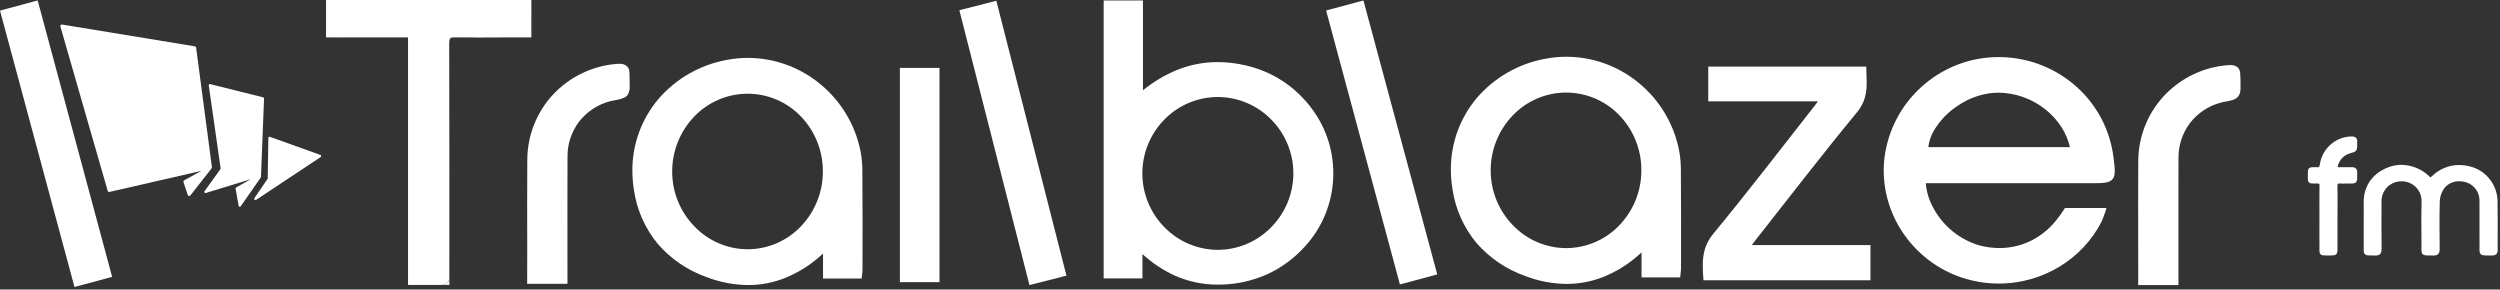
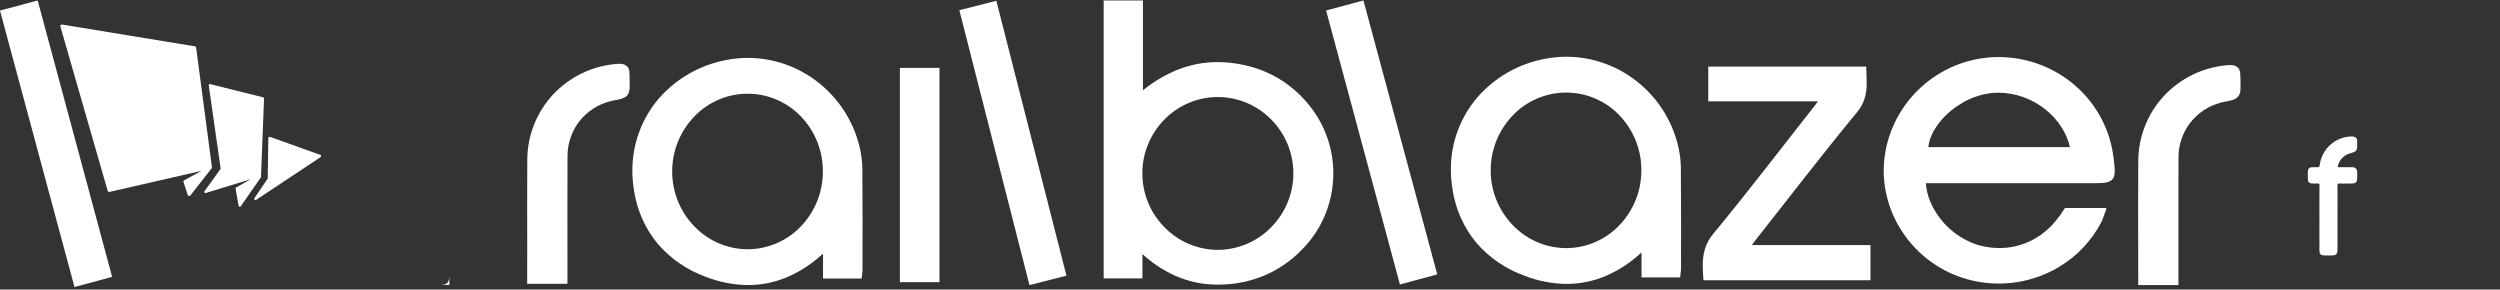
<svg xmlns="http://www.w3.org/2000/svg" clip-rule="evenodd" fill-rule="evenodd" stroke-linejoin="round" stroke-miterlimit="2" viewBox="0 0 708 82">
  <rect x="0" y="0" width="708" height="82" fill="#333333" stroke="none" />
  <g fill="#fff">
    <g fill-rule="nonzero">
      <path d="m10.892.967-.227-.84-.84.226-8.985 2.421-.84.227.226.84c6.923 25.691 13.763 51.074 20.64 76.599l.227.84.84-.226 8.985-2.421.84-.227-.227-.84c-6.887-25.563-13.746-51.018-20.639-76.599z" />
      <path d="m30.496 54.041c.064.224.295.36.523.308l26.044-5.973-4.888 2.683c-.186.102-.273.324-.206.525l1.195 3.613c.06.18.229.303.419.303.136 0 .264-.063.348-.169l5.995-7.659c.073-.094.106-.213.09-.33l-4.472-33.843c-.025-.192-.175-.346-.366-.378l-37.578-6.169c-.024-.004-.047-.006-.071-.006-.243 0-.442.199-.442.441 0 .042.006.083.017.122z" />
      <path d="m59.511 23.816 15.025 3.75c.146.036.247.171.242.321l-.868 22.205c-.002.061-.022.12-.057.17l-5.693 8.177c-.06.085-.157.136-.262.136-.154 0-.287-.111-.314-.263l-.865-4.887c-.023-.133.039-.266.156-.333l4.118-2.339-12.728 3.903c-.031.01-.062.014-.094.014-.175 0-.318-.144-.318-.318 0-.067.021-.133.06-.187l4.512-6.266c.048-.067.068-.15.056-.232l-3.363-23.497c-.002-.015-.003-.03-.003-.045 0-.175.144-.319.319-.319.026 0 .052.003.077.01z" />
      <path d="m75.998 39.086-.179 11.403c-.002.069-.023.136-.062.193l-3.701 5.424c-.039.059-.061.128-.061.198 0 .193.159.352.352.352.069 0 .137-.02.194-.059l18.251-12.106c.098-.065.158-.175.158-.293 0-.148-.094-.281-.233-.331l-14.249-5.106c-.038-.014-.078-.021-.118-.021-.191 0-.349.156-.352.346z" />
      <path d="m363.053 22.819c-3.183-2.038-6.699-3.502-10.387-4.323-2.56-.597-5.179-.903-7.807-.913-4.044-.005-8.05.79-11.786 2.338-3.383 1.424-6.545 3.325-9.389 5.644v-25.437h-11.128v78.706h10.983v-6.877c2.707 2.489 5.787 4.539 9.129 6.073 3.843 1.721 8.01 2.599 12.22 2.575.397 0 .797-.007 1.2-.021 4.397-.119 8.729-1.102 12.747-2.894 3.981-1.828 7.556-4.436 10.512-7.669 10.23-10.892 11.039-27.772 1.899-39.593-2.274-2.988-5.046-5.562-8.193-7.609zm-3.118 41.601c-3.968 4.037-9.393 6.322-15.054 6.34h-.025c-5.664-.023-11.087-2.318-15.046-6.367-4.025-4.058-6.289-9.546-6.296-15.262v-.015c-.008-5.711 2.237-11.201 6.244-15.269 3.955-4.047 9.373-6.344 15.032-6.371h.089c5.679.009 11.124 2.297 15.106 6.346 4.033 4.055 6.3 9.547 6.3 15.266v.101c-.032 5.712-2.315 11.187-6.35 15.231z" />
      <path d="m243.336 41.209c-1.797-7.121-5.924-13.441-11.723-17.948-5.652-4.426-12.621-6.843-19.8-6.868-2.023 0-4.041.195-6.027.582-7.51 1.373-14.329 5.276-19.317 11.056-4.803 5.675-7.423 12.884-7.383 20.318.002 1.842.152 3.68.449 5.497.816 5.614 3.163 10.896 6.783 15.263 3.719 4.272 8.484 7.505 13.828 9.382 3.738 1.44 7.705 2.197 11.712 2.235 3.522.003 7.014-.653 10.295-1.934 3.486-1.387 6.719-3.34 9.57-5.779.436-.365.853-.737 1.357-1.19v7.054h10.938l.081-.772c.035-.339.073-.61.104-.865.034-.254.053-.509.056-.765.002-4.792.007-9.586.014-14.381 0-4.782-.019-9.565-.058-14.35-.035-2.205-.33-4.399-.879-6.535zm-31.503 29.383h-.119c-5.666-.028-11.085-2.347-15.016-6.427-4.037-4.126-6.311-9.668-6.334-15.441v-.1c-.026-5.824 2.221-11.434 6.26-15.631 3.94-4.113 9.393-6.446 15.089-6.455h.019c5.676.001 11.114 2.316 15.05 6.406 4.025 4.171 6.268 9.753 6.25 15.549v.045c.023 5.794-2.204 11.376-6.21 15.562-3.908 4.106-9.322 6.451-14.989 6.492z" />
      <path d="m475.138 40.885c-1.796-7.121-5.924-13.441-11.722-17.948-5.652-4.426-12.622-6.844-19.8-6.868-2.023 0-4.042.195-6.027.582-7.511 1.373-14.33 5.275-19.317 11.056-4.804 5.674-7.424 12.883-7.383 20.318.001 1.841.151 3.679.449 5.496.815 5.614 3.162 10.896 6.782 15.264 3.719 4.271 8.484 7.504 13.828 9.381 3.738 1.441 7.706 2.198 11.712 2.236 3.522.003 7.014-.653 10.295-1.934 3.486-1.388 6.719-3.34 9.57-5.779.436-.365.853-.737 1.357-1.191v7.055h10.938l.081-.773c.035-.338.073-.609.104-.865.034-.253.053-.509.056-.765.002-4.792.006-9.586.014-14.38 0-4.783-.019-9.566-.058-14.35-.035-2.206-.33-4.399-.879-6.535zm-31.5 29.383h-.122c-5.665-.028-11.085-2.348-15.015-6.427-4.038-4.126-6.311-9.668-6.335-15.441v-.099c-.025-5.824 2.221-11.435 6.26-15.631 3.941-4.114 9.393-6.446 15.09-6.456h.018c5.676.002 11.114 2.316 15.05 6.406 4.025 4.171 6.268 9.753 6.249 15.549v.045c.024 5.794-2.203 11.376-6.209 15.561-3.907 4.106-9.321 6.451-14.989 6.493z" />
      <path d="m496.229 69.247c.311-.426.574-.78.844-1.122 9.59-12.159 19.009-24.44 28.852-36.353 1.036-1.228 1.795-2.664 2.227-4.211.354-1.374.518-2.789.488-4.208 0-1.217-.073-2.428-.101-3.648l-.02-.842h-44.739v9.839h31.052l-.063.088c-.283.395-.516.716-.756 1.021-9.574 12.172-18.963 24.477-28.809 36.384-1.102 1.303-1.921 2.82-2.406 4.456-.408 1.48-.6 3.011-.571 4.546 0 1.109.068 2.226.14 3.368l.051.808h47.295v-9.962h-33.604z" />
      <path d="m386.35.961-.224-.833-.833.224-8.905 2.4-.833.225.225.832c6.861 25.463 13.64 50.62 20.456 75.918l.225.833.832-.225 8.906-2.4.832-.224-.224-.833c-6.827-25.335-13.625-50.564-20.457-75.917z" />
      <path d="m282.377 1.06-.213-.836-.835.214-8.804 2.245-.835.213.213.836c6.5 25.483 12.951 50.778 19.427 76.169l.213.835.835-.213 8.804-2.245.835-.213-.213-.836z" />
      <path d="m127.135 79.217c-.04.174-.102.343-.184.502-.119.23-.292.429-.503.579-.117.081-.243.148-.375.2-.142.054-.288.094-.436.121-.42.063-.845.09-1.269.078-.406 0-.873-.008-1.425-.008-.144 0-.295.001-.451.002h-.001c-.707.006-1.412.008-2.14.008-1.21 0-2.483-.005-3.931-.005h-.863v.005h11.697v-3.025c-.002.265-.003.525-.015.747-.011.268-.046.534-.104.796z" />
      <path d="m127.253 75.203v.969z" />
-       <path d="m150.481 3.17v-3.17h-58.143v10.595h2.596c.046.001.087.012.133.012.033 0 .068 0 .104-.001h.001c.545-.008 1.091-.007 1.637-.011h18.748v70.099h.862c1.449 0 2.722.005 3.931.005.729 0 1.434-.002 2.14-.008h.002c.156-.002.306-.002.451-.002.552 0 1.018.008 1.425.008.424.012.848-.015 1.268-.078.149-.026.295-.067.436-.121.133-.051.259-.119.375-.2.212-.15.384-.348.504-.578.082-.16.143-.329.184-.503.058-.262.092-.528.103-.796.012-.222.013-.482.015-.747 0-.074.004-.131.004-.209 0-.375-.004-.806-.004-1.293v-.969c.003-9.21.007-18.42.01-27.63 0-11.714-.017-23.428-.05-35.143v-.034c-.009-.36.023-.721.095-1.074.029-.138.081-.271.155-.391.035-.055.08-.103.132-.142.119-.083.255-.139.398-.166.051-.012.122-.019.184-.028h4.468c.868.008 1.739.032 2.606.032 2.827 0 5.648-.032 8.462-.032h6.767v-6.06c.005-.238.009-.484.014-.743.001-.08.002-.159.002-.237 0-.135-.01-.257-.015-.385z" />
      <path d="m634.374 22.379c0 .12.015.262.02.388-.012-.271-.02-.441-.02-.388z" />
      <path d="m634.442 21.11c.008-.394-.052-.787-.176-1.162-.092-.27-.238-.519-.427-.733-.14-.157-.304-.291-.485-.398-.261-.152-.546-.257-.843-.311-.297-.055-.599-.081-.902-.077-.257 0-.524.014-.803.038-6.849.555-13.25 3.645-17.945 8.662-4.679 5.028-7.29 11.644-7.305 18.512-.027 4.162-.039 8.324-.035 12.485 0 6.442.02 12.882.026 19.32 0 .101.01.194.013.293l-.039 2.993h11.41v-27.943c.004-2.707.004-5.415.017-8.122-.023-3.559 1.132-7.029 3.284-9.865 2.192-2.806 5.239-4.824 8.679-5.746.346-.098.76-.179 1.197-.258.686-.107 1.365-.253 2.034-.439.338-.1.664-.238.971-.412.327-.184.61-.438.83-.742v-.001c.226-.333.383-.708.46-1.103.073-.371.107-.749.102-1.127v-1.995c.026-.246-.063-1.648-.063-1.869zm-.048 1.658c-.005-.127-.02-.269-.02-.389 0-.053.008.117.02.388z" />
    </g>
    <path d="m254.851 19.224h11.209v60.683h-11.209z" />
    <g fill-rule="nonzero">
      <path d="m598.797 46.749c-.064-.637-.153-1.357-.254-2.179-.95-7.717-4.675-14.831-10.477-20.007-5.845-5.225-13.365-8.2-21.203-8.389h.001c-.295-.008-.588-.012-.88-.012-15.742-.003-29.34 11.416-32.058 26.921-.307 1.734-.461 3.492-.461 5.253.032 6.615 2.14 13.055 6.024 18.409 3.942 5.492 9.502 9.619 15.901 11.801 9.18 3.116 19.278 2.061 27.616-2.885 5.196-3.066 9.419-7.543 12.175-12.911.168-.341.313-.693.433-1.054.131-.37.264-.772.447-1.263l.434-1.164v-.37h-11.687l-1.316 1.958.012-.001c-.152.176-.303.352-.446.551-1.949 2.752-4.519 5.006-7.501 6.579-2.88 1.495-6.08 2.271-9.325 2.261-1.955-.005-3.902-.268-5.789-.78-6.262-1.899-11.354-6.509-13.864-12.552-.66-1.606-1.062-3.307-1.192-5.038h46.72c1.178 0 2.146 0 2.959-.042.541-.018 1.079-.084 1.608-.197.346-.076.679-.204.986-.382.403-.237.725-.592.923-1.016.124-.27.209-.557.253-.851.047-.314.069-.632.066-.949-.001-.499-.041-1.053-.105-1.691zm-52.702-5.089c.198-1.615.719-3.174 1.531-4.584 1.718-2.933 4.109-5.416 6.975-7.244 2.916-1.966 6.275-3.177 9.775-3.524.517-.04 1.033-.06 1.548-.06 4.842.037 9.534 1.701 13.317 4.722 1.846 1.459 3.43 3.222 4.681 5.215 1.058 1.687 1.831 3.537 2.288 5.475z" />
      <path d="m178.333 24.978-.05-3.96-.074-.956-.039-.23s-.028-.124-.105-.373c-.105-.205-.243-.39-.41-.548-.015-.019-.026-.041-.042-.059-.02-.022-.047-.034-.067-.055-.092-.094-.166-.167-.166-.167l-.003.028c-.078-.074-.161-.143-.249-.205-.261-.151-.547-.256-.844-.31-.297-.055-.599-.081-.902-.077-.257 0-.523.014-.803.038-6.849.555-13.25 3.645-17.945 8.662-4.679 5.029-7.29 11.644-7.305 18.513-.027 4.163-.038 8.325-.035 12.488 0 6.44.015 6.442.02 12.879.001.877-.036 8.681-.02 9.723h11.409v-4.666c0-5.982-.004-11.962-.011-17.94 0-4.487.009-8.973.028-13.458-.022-3.56 1.132-7.029 3.284-9.865 2.192-2.806 5.24-4.824 8.679-5.747.347-.097.761-.178 1.198-.258.686-.106 1.365-.253 2.034-.438.281-.088.555-.2.816-.336.012-.003.023-.006.035-.009.227-.096.44-.225.631-.382l-.025-.005c.802-.532.961-2.287.961-2.287z" />
-       <path d="m707.346 62.396c0-1.854-.008-3.71-.044-5.567-.13-4.573-3.292-8.537-7.723-9.678-1.041-.272-2.113-.412-3.19-.419-2.859.009-5.603 1.141-7.637 3.151-.101.099-.211.187-.328.264l-.118.048-.092-.035c-.102-.065-.195-.143-.277-.232-.633-.641-1.351-1.192-2.135-1.636-1.73-1.024-3.698-1.578-5.708-1.607-1.881.018-3.727.521-5.358 1.459-1.654.877-3.036 2.191-3.994 3.798-.917 1.639-1.38 3.493-1.342 5.37l.003.14c.005.749.008 1.499.008 2.249 0 1.266-.006 2.534-.006 3.804-.002 1.166-.008 2.334-.008 3.504 0 .716.002 1.433.012 2.151.001.126.001.248.001.362 0 .501-.012.893-.012 1.216-.017.303.019.607.107.898.082.227.247.414.462.524.324.133.673.193 1.023.176.406.012.924.004 1.618.023l.129.002c.241.005.481-.024.713-.084.344-.087.636-.316.804-.629.154-.331.224-.694.206-1.059l.001-.053v-.006c-.027-2.153-.033-4.309-.033-6.467 0-2.29.008-4.581.013-6.872-.044-1.548.527-3.053 1.587-4.182 1.085-1.072 2.552-1.67 4.076-1.663l.122-.001c1.442.006 2.826.57 3.862 1.572 1.093 1.051 1.706 2.508 1.694 4.024l-.002.168c-.046 1.649-.06 3.3-.06 4.949 0 2.327.028 4.651.042 6.972l-.001.203c0 .542-.011.97-.011 1.322-.018.338.017.677.103 1.005.073.242.236.447.454.575.337.154.706.224 1.076.203.424.011.962.001 1.687.023l.129.001c.246.006.492-.026.73-.093.344-.098.632-.337.791-.657.141-.33.206-.689.188-1.047l.002-.05v-.005c-.026-2.362-.05-4.723-.05-7.081 0-2.153.021-4.304.08-6.452.05-1.167.401-2.302 1.017-3.295.988-1.514 2.696-2.41 4.504-2.36.666.002 1.328.104 1.963.303 2.298.721 3.844 2.903 3.762 5.309.005 1.036.007 2.073.006 3.11 0 1.679-.001 3.36-.004 5.041 0 1.286.005 2.572.014 3.859l-.001.241c0 .621-.019 1.096-.019 1.48-.007.257.013.514.061.767.037.187.122.361.247.506.2.206.468.334.754.361.323.038.648.054.974.046.22 0 .467-.002.746-.002.235 0 .492.001.774.006h.062c.411.032.819-.099 1.135-.363.151-.147.261-.33.32-.531.056-.195.084-.398.082-.6h.001l.002-.054v-.003c-.005-.728-.007-1.457-.007-2.187 0-2.069.013-4.141.013-6.215" />
      <path d="m667.559 40.222.007-.207c.004-.201-.029-.401-.098-.59-.109-.283-.327-.511-.605-.632-.273-.11-.565-.162-.859-.154h-.056c-4.49.073-8.304 3.422-8.957 7.865-.01.265-.101.522-.26.735l-.152.09c-.102.03-.208.044-.315.04-.107-.001-.213-.008-.32-.02l-.206-.01c-.104 0-.191.005-.261.005-.322.003-.577.004-.806.025-.17.011-.338.05-.496.116-.133.056-.249.145-.339.257-.123.161-.2.352-.221.554-.027.205-.038.412-.033.618 0 .109.002.229.004.357-.001.09 0 .175 0 .253 0 .395-.01.712-.01.979-.006.208.009.416.045.622.071.422.417.749.843.796.26.04.522.056.785.048.272 0 .595-.006.986-.01h.028c.354-.002.492.069.516.1l.062.116c.031.123.044.248.041.374v.045c-.02 1.347-.025 2.695-.025 4.041 0 1.665.009 3.33.009 4.993l-.002.078c0 1.526-.007 3.054-.007 4.582 0 .979.005 1.959.015 2.939v.292c0 .531-.016.94-.016 1.276-.006.227.011.454.051.677.077.443.444.782.891.824.277.039.556.055.835.047.291 0 .635-.007 1.051-.007.111 0 .228.002.351.003h.2c.264.007.528-.009.789-.05.185-.031.36-.105.511-.216.118-.091.212-.208.276-.342.149-.423.206-.873.168-1.32.002-1.45.004-2.9.003-4.348v-5.298c0-1.522.012-3.043.012-4.567 0-1.149-.007-2.297-.029-3.449v-.008l-.001-.054c-.027-.213.02-.429.131-.612l.128-.081c.107-.031.218-.046.33-.042l.211.01c.25.021.498.027.741.027.361 0 .714-.013 1.053-.018.155-.003.302-.003.439-.003.281 0 .527.003.745.003.267.007.535-.007.801-.042.185-.026.363-.092.52-.194.124-.085.227-.198.3-.33.097-.189.154-.395.169-.606.023-.246.032-.493.029-.74 0-.33-.007-.724-.007-1.205v-.104l.002-.129-.011-.021c-.003-.342-.14-.669-.38-.912-.291-.242-.663-.364-1.04-.34h-.004c-.147.001-.291.001-.436.001-.677 0-1.359-.01-2.046-.01-.373 0-.75.003-1.126.013h.004l-.062.001c-.132.014-.266-.011-.384-.071-.01-.016-.015.015-.024-.098.006-.118.03-.234.071-.344.456-1.671 1.769-2.979 3.442-3.429.4-.116.707-.201.973-.302.194-.069.376-.169.538-.297.239-.206.394-.493.435-.806.045-.353.062-.71.05-1.066l.002-.13v-.01c-.003-.143-.009-.276-.009-.395l.007-.17z" />
    </g>
  </g>
</svg>